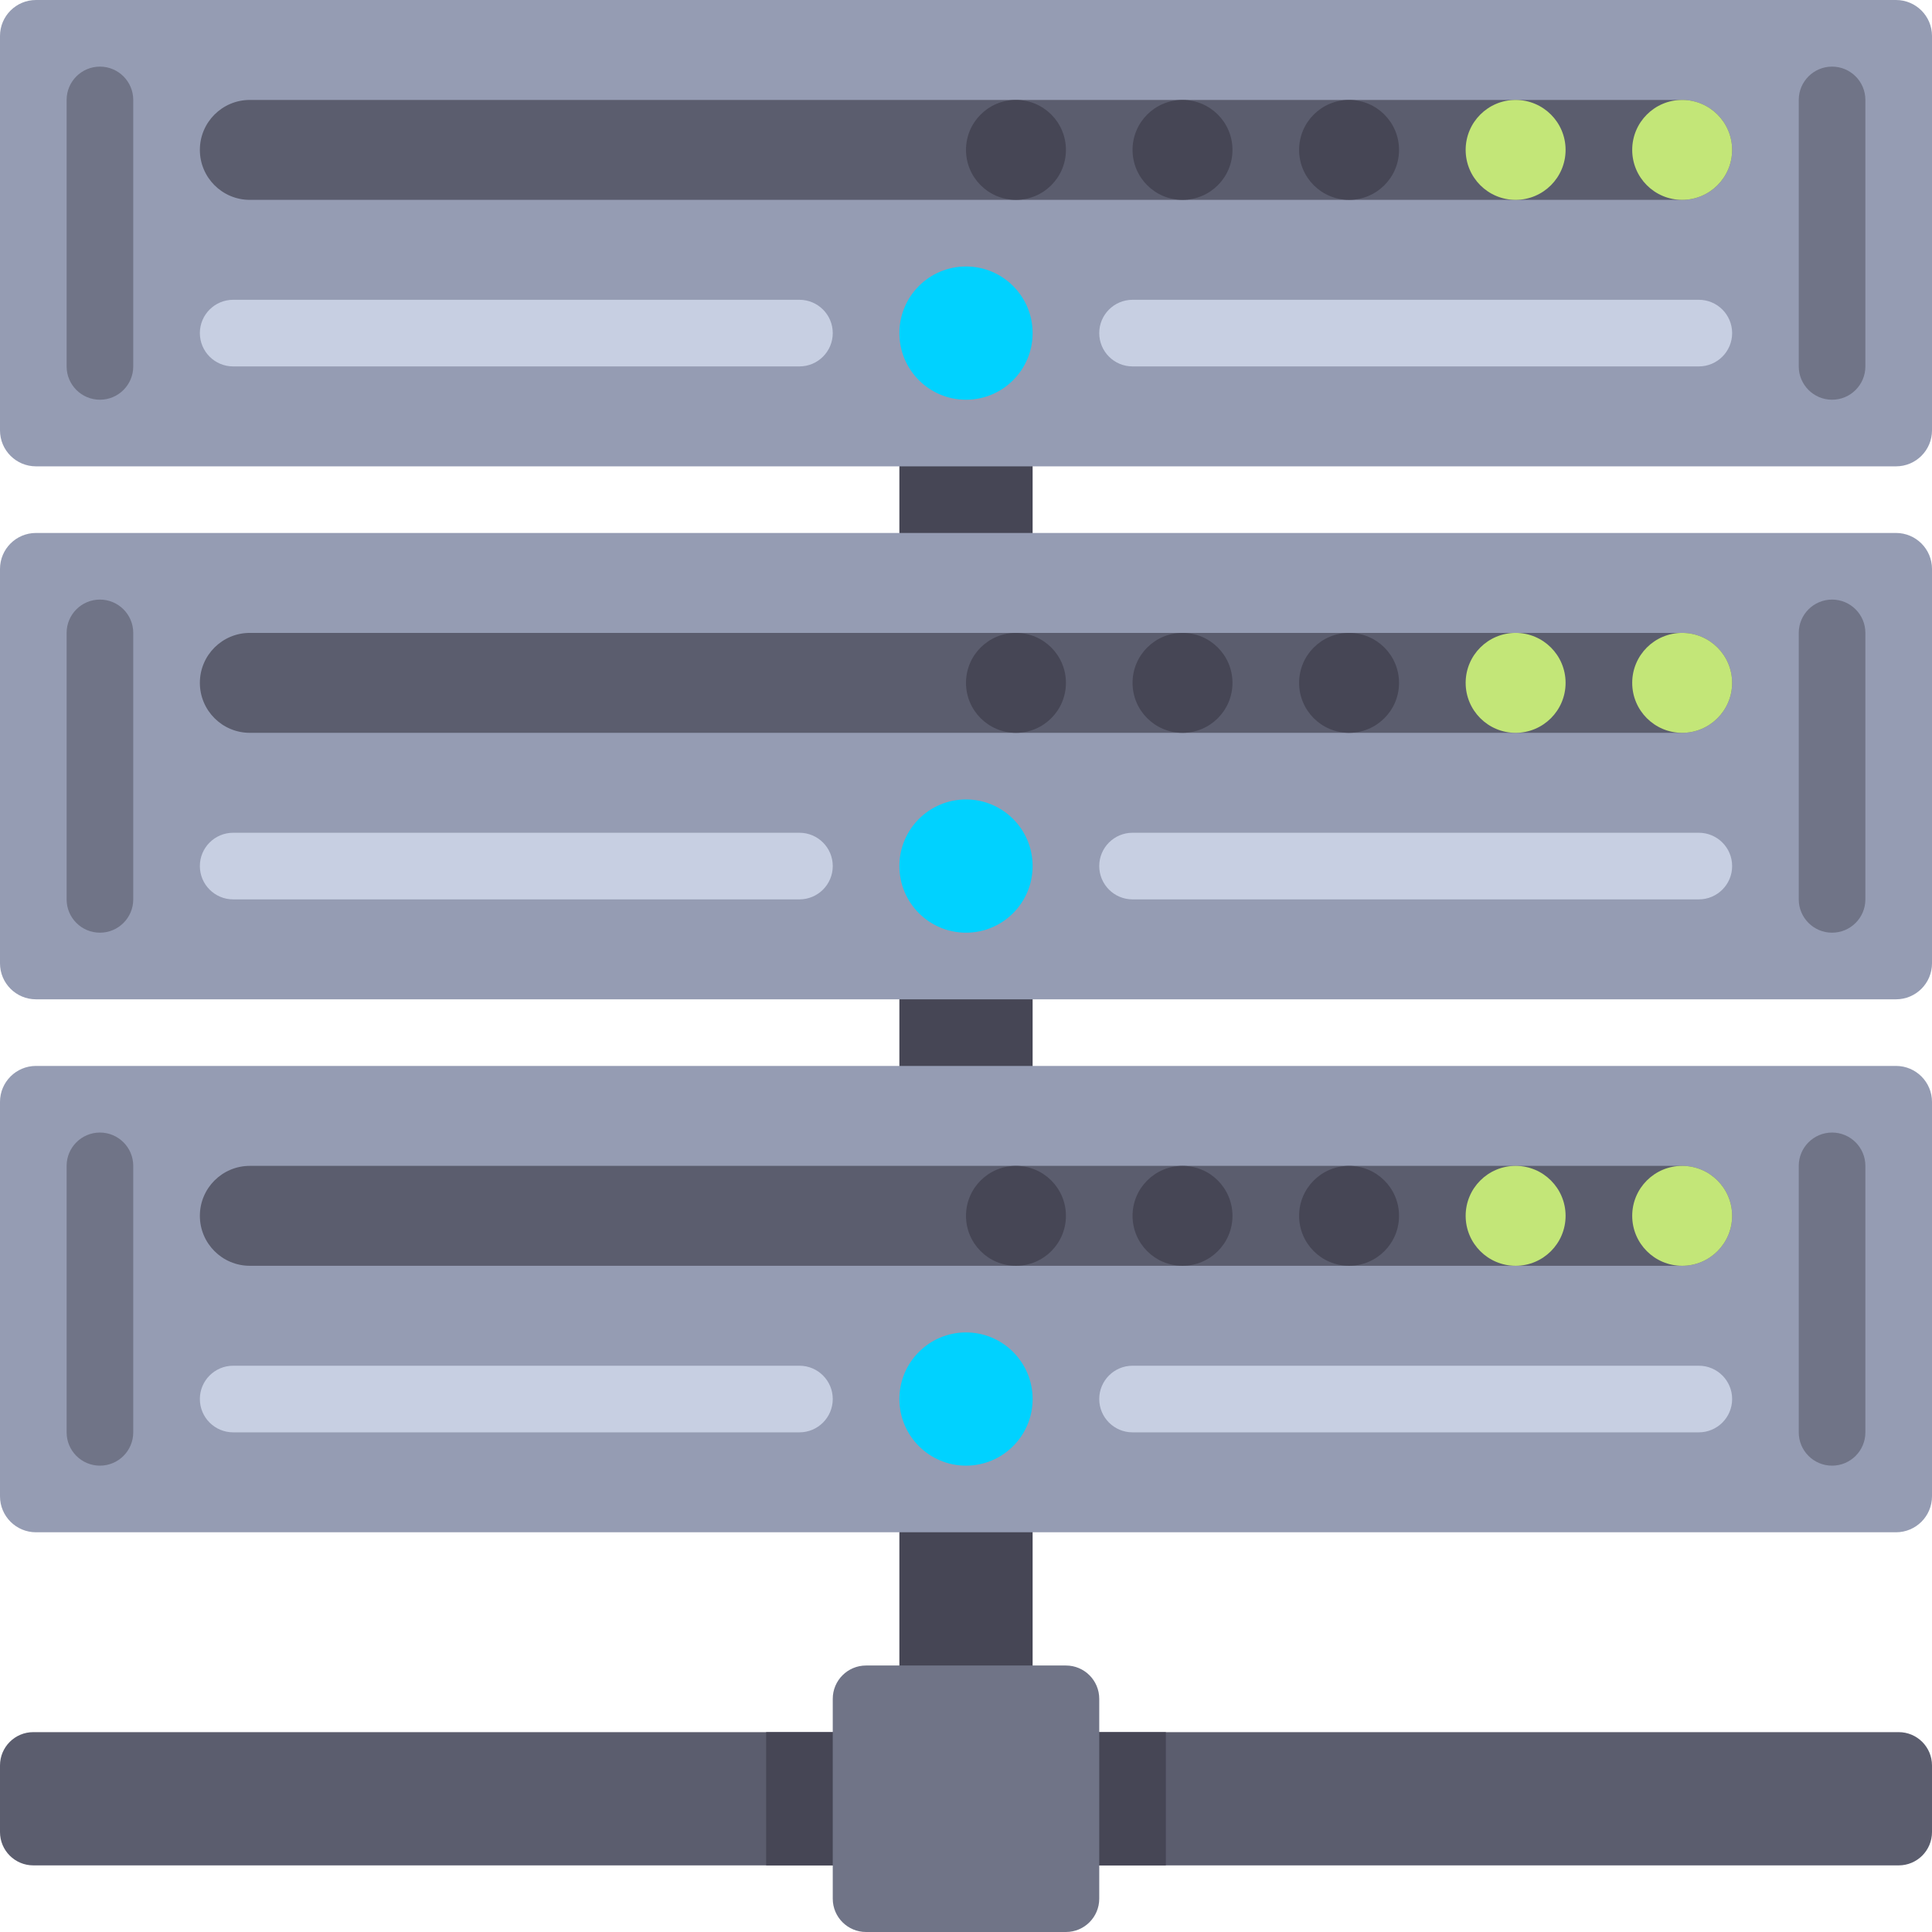
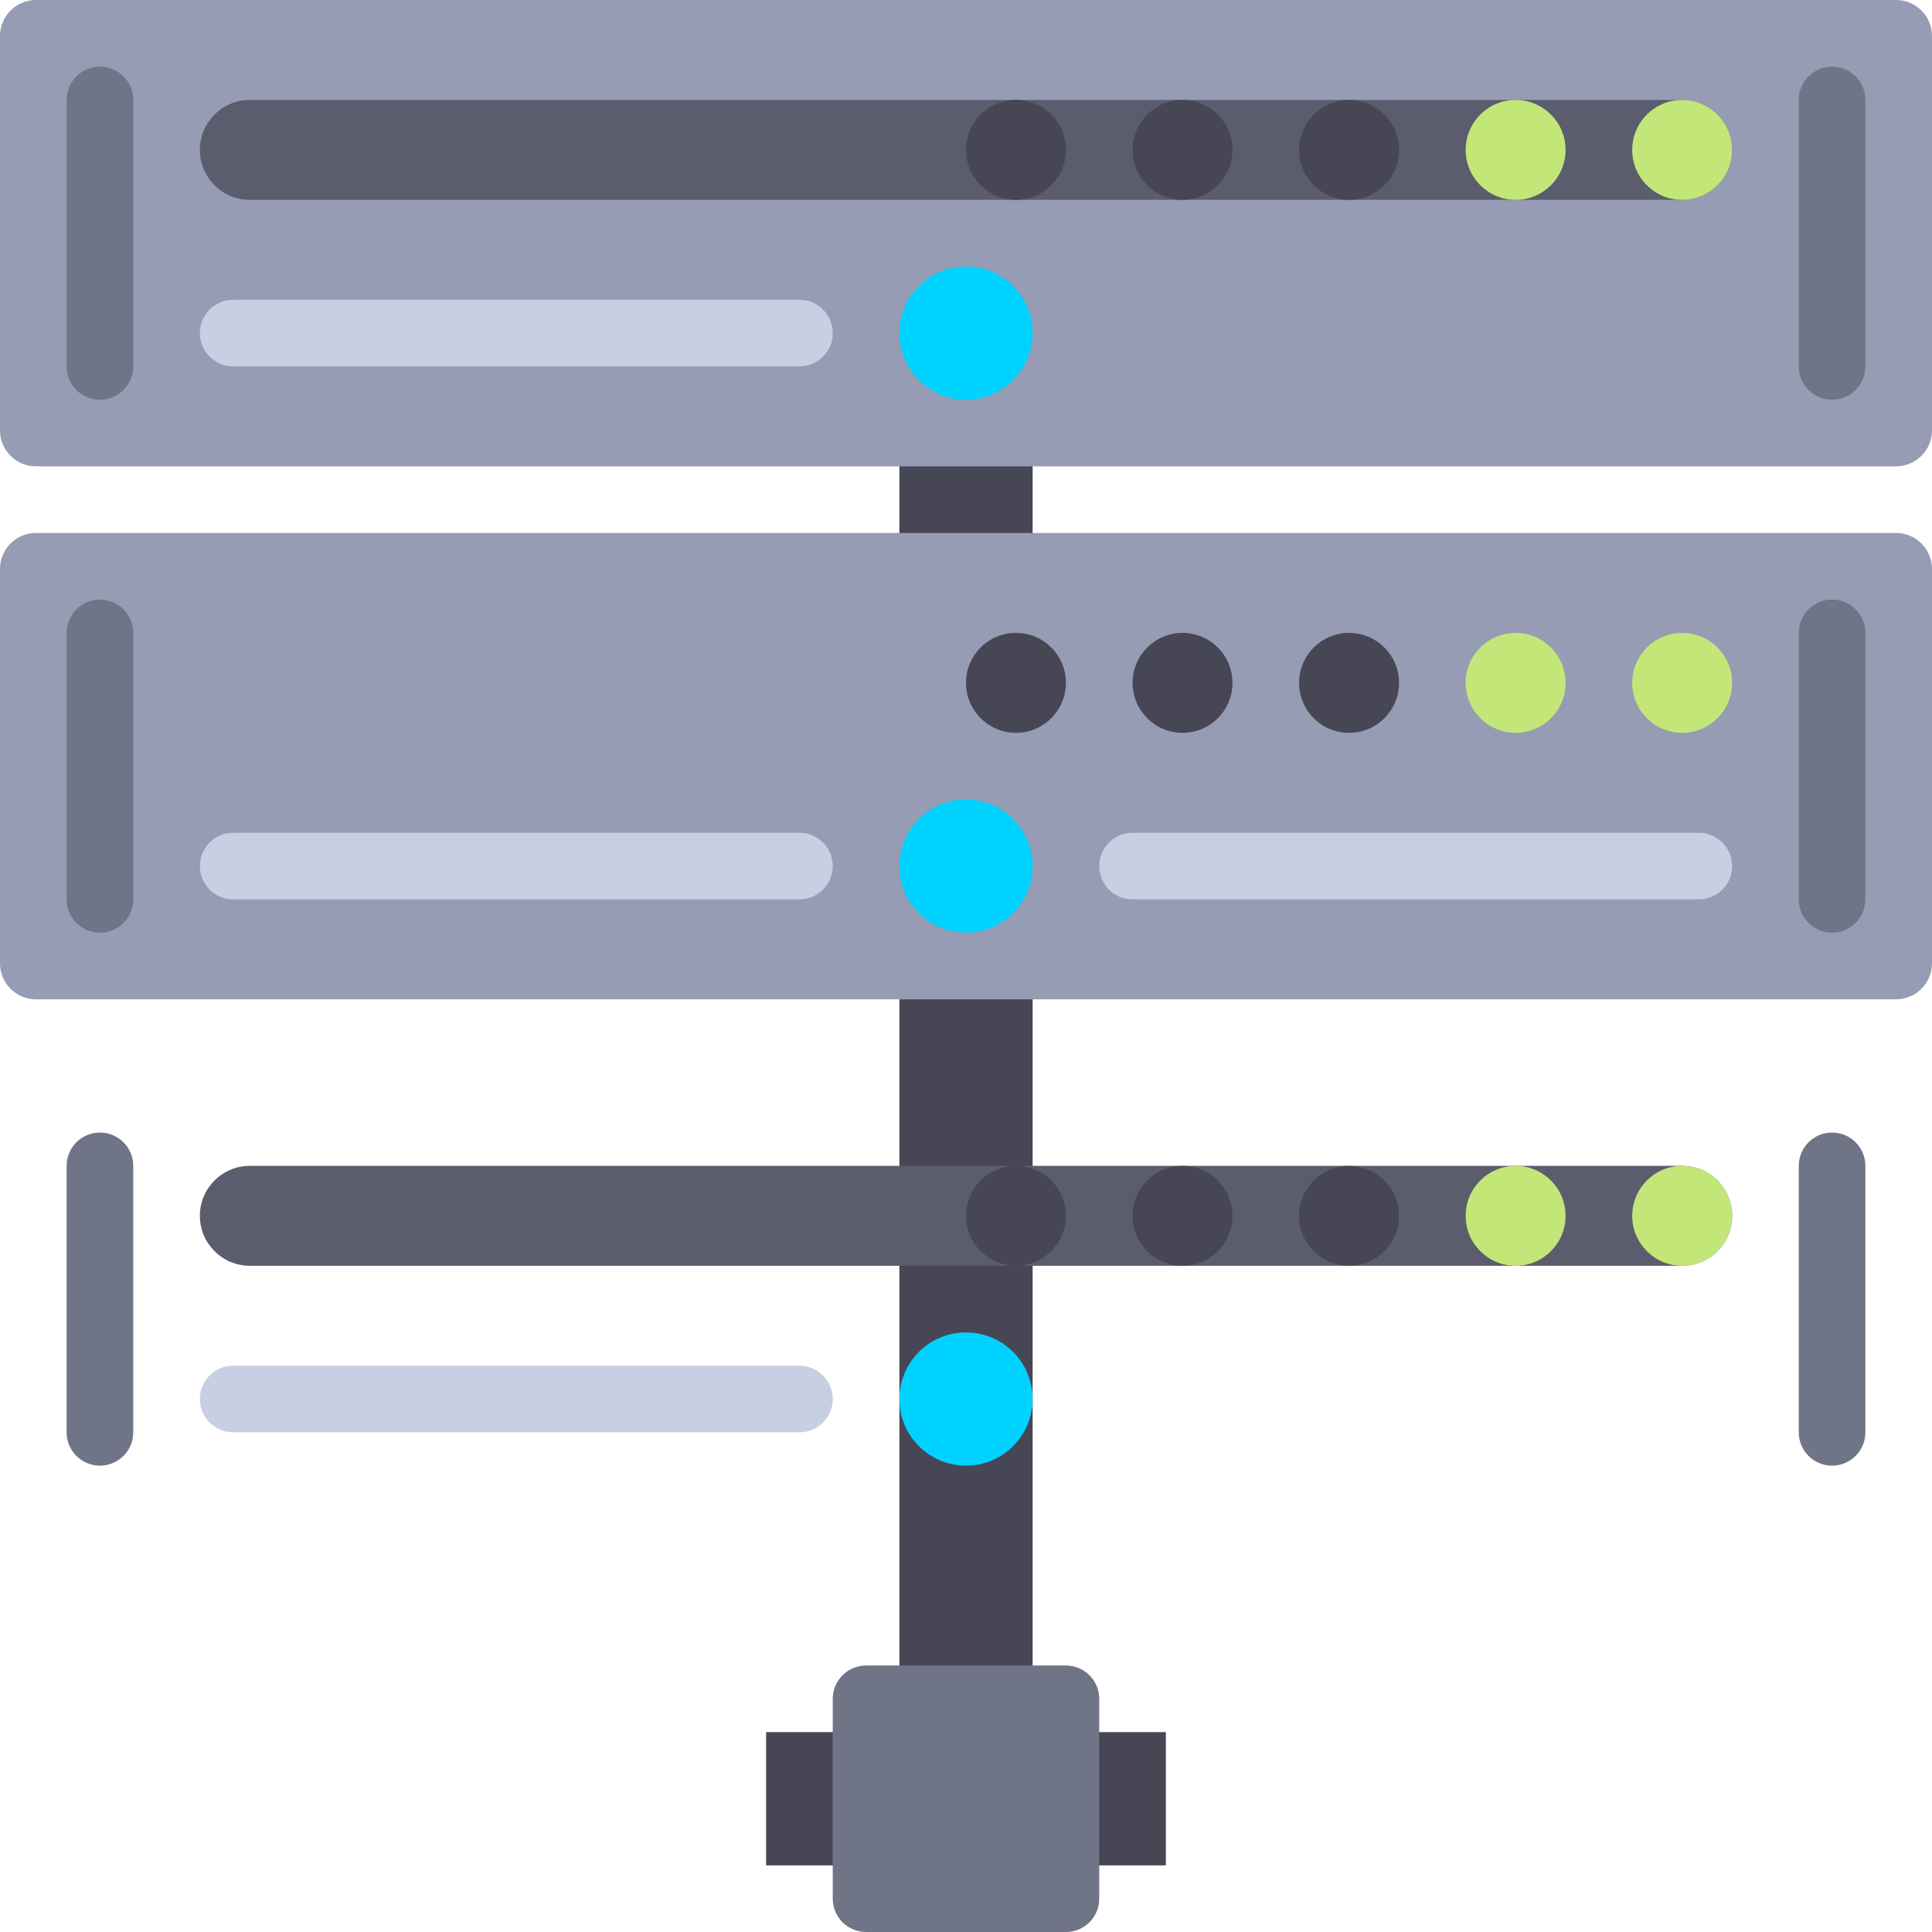
<svg xmlns="http://www.w3.org/2000/svg" version="1.1" id="Layer_1" x="0px" y="0px" viewBox="0 0 512 512" style="enable-background:new 0 0 512 512;" xml:space="preserve">
  <rect x="238.345" y="105.931" style="fill:#464655;" width="35.31" height="370.759" />
-   <path style="fill:#5B5D6E;" d="M512,467.862v17.655c0,4.875-3.953,8.828-8.828,8.828H8.828c-4.875,0-8.828-3.953-8.828-8.828  v-17.655c0-4.875,3.953-8.828,8.828-8.828h494.345C508.047,459.034,512,462.987,512,467.862z" />
  <path style="fill:#959CB3;" d="M502.465,123.586H9.535c-5.266,0-9.535-4.269-9.535-9.535V9.535C0,4.269,4.269,0,9.535,0h492.93  C507.731,0,512,4.269,512,9.535v104.516C512,119.317,507.731,123.586,502.465,123.586z" />
  <g>
    <path style="fill:#707487;" d="M26.483,105.931L26.483,105.931c-4.875,0-8.828-3.953-8.828-8.828V26.483   c0-4.875,3.953-8.828,8.828-8.828l0,0c4.875,0,8.828,3.953,8.828,8.828v70.621C35.31,101.978,31.358,105.931,26.483,105.931z" />
    <path style="fill:#707487;" d="M485.517,105.931L485.517,105.931c-4.875,0-8.828-3.953-8.828-8.828V26.483   c0-4.875,3.953-8.828,8.828-8.828l0,0c4.875,0,8.828,3.953,8.828,8.828v70.621C494.345,101.978,490.392,105.931,485.517,105.931z" />
  </g>
  <path style="fill:#5B5D6E;" d="M445.793,52.966H66.207c-7.313,0-13.241-5.929-13.241-13.241l0,0c0-7.313,5.929-13.241,13.241-13.241  h379.586c7.313,0,13.241,5.929,13.241,13.241l0,0C459.034,47.037,453.106,52.966,445.793,52.966z" />
  <g>
    <circle style="fill:#C3E678;" cx="445.793" cy="39.724" r="13.241" />
    <circle style="fill:#C3E678;" cx="401.655" cy="39.724" r="13.241" />
  </g>
  <g>
    <circle style="fill:#464655;" cx="357.517" cy="39.724" r="13.241" />
    <circle style="fill:#464655;" cx="313.379" cy="39.724" r="13.241" />
    <circle style="fill:#464655;" cx="269.241" cy="39.724" r="13.241" />
  </g>
  <g>
-     <path style="fill:#C7CFE2;" d="M300.138,97.103h150.069c4.875,0,8.828-3.953,8.828-8.828l0,0c0-4.875-3.953-8.828-8.828-8.828   H300.138c-4.875,0-8.828,3.953-8.828,8.828l0,0C291.31,93.151,295.263,97.103,300.138,97.103z" />
    <path style="fill:#C7CFE2;" d="M61.793,97.103h150.069c4.875,0,8.828-3.953,8.828-8.828l0,0c0-4.875-3.953-8.828-8.828-8.828   H61.793c-4.875,0-8.828,3.953-8.828,8.828l0,0C52.966,93.151,56.918,97.103,61.793,97.103z" />
  </g>
  <circle style="fill:#00D2FF;" cx="256" cy="88.276" r="17.655" />
-   <path style="fill:#959CB3;" d="M502.465,406.069H9.535C4.269,406.069,0,401.8,0,396.534V292.018c0-5.266,4.269-9.535,9.535-9.535  h492.93c5.266,0,9.535,4.269,9.535,9.535v104.516C512,401.8,507.731,406.069,502.465,406.069z" />
  <g>
    <path style="fill:#707487;" d="M26.483,388.414L26.483,388.414c-4.875,0-8.828-3.953-8.828-8.828v-70.621   c0-4.875,3.953-8.828,8.828-8.828l0,0c4.875,0,8.828,3.953,8.828,8.828v70.621C35.31,384.461,31.358,388.414,26.483,388.414z" />
    <path style="fill:#707487;" d="M485.517,388.414L485.517,388.414c-4.875,0-8.828-3.953-8.828-8.828v-70.621   c0-4.875,3.953-8.828,8.828-8.828l0,0c4.875,0,8.828,3.953,8.828,8.828v70.621C494.345,384.461,490.392,388.414,485.517,388.414z" />
  </g>
  <path style="fill:#5B5D6E;" d="M445.793,335.448H66.207c-7.313,0-13.241-5.929-13.241-13.241l0,0  c0-7.313,5.929-13.241,13.241-13.241h379.586c7.313,0,13.241,5.929,13.241,13.241l0,0  C459.034,329.519,453.106,335.448,445.793,335.448z" />
  <g>
    <circle style="fill:#C3E678;" cx="445.793" cy="322.207" r="13.241" />
    <circle style="fill:#C3E678;" cx="401.655" cy="322.207" r="13.241" />
  </g>
  <g>
    <circle style="fill:#464655;" cx="357.517" cy="322.207" r="13.241" />
    <circle style="fill:#464655;" cx="313.379" cy="322.207" r="13.241" />
    <circle style="fill:#464655;" cx="269.241" cy="322.207" r="13.241" />
  </g>
  <g>
-     <path style="fill:#C7CFE2;" d="M300.138,379.586h150.069c4.875,0,8.828-3.953,8.828-8.828l0,0c0-4.875-3.953-8.828-8.828-8.828   H300.138c-4.875,0-8.828,3.953-8.828,8.828l0,0C291.31,375.634,295.263,379.586,300.138,379.586z" />
    <path style="fill:#C7CFE2;" d="M61.793,379.586h150.069c4.875,0,8.828-3.953,8.828-8.828l0,0c0-4.875-3.953-8.828-8.828-8.828   H61.793c-4.875,0-8.828,3.953-8.828,8.828l0,0C52.966,375.634,56.918,379.586,61.793,379.586z" />
  </g>
  <circle style="fill:#00D2FF;" cx="256" cy="370.759" r="17.655" />
  <path style="fill:#959CB3;" d="M502.465,264.828H9.535c-5.266,0-9.535-4.269-9.535-9.535V150.776c0-5.266,4.269-9.535,9.535-9.535  h492.93c5.266,0,9.535,4.269,9.535,9.535v104.516C512,260.558,507.731,264.828,502.465,264.828z" />
  <g>
    <path style="fill:#707487;" d="M26.483,247.172L26.483,247.172c-4.875,0-8.828-3.953-8.828-8.828v-70.621   c0-4.875,3.953-8.828,8.828-8.828l0,0c4.875,0,8.828,3.953,8.828,8.828v70.621C35.31,243.22,31.358,247.172,26.483,247.172z" />
    <path style="fill:#707487;" d="M485.517,247.172L485.517,247.172c-4.875,0-8.828-3.953-8.828-8.828v-70.621   c0-4.875,3.953-8.828,8.828-8.828l0,0c4.875,0,8.828,3.953,8.828,8.828v70.621C494.345,243.22,490.392,247.172,485.517,247.172z" />
  </g>
-   <path style="fill:#5B5D6E;" d="M445.793,194.207H66.207c-7.313,0-13.241-5.929-13.241-13.241l0,0  c0-7.313,5.929-13.241,13.241-13.241h379.586c7.313,0,13.241,5.929,13.241,13.241l0,0  C459.034,188.278,453.106,194.207,445.793,194.207z" />
  <g>
    <circle style="fill:#C3E678;" cx="445.793" cy="180.966" r="13.241" />
    <circle style="fill:#C3E678;" cx="401.655" cy="180.966" r="13.241" />
  </g>
  <g>
    <circle style="fill:#464655;" cx="357.517" cy="180.966" r="13.241" />
    <circle style="fill:#464655;" cx="313.379" cy="180.966" r="13.241" />
    <circle style="fill:#464655;" cx="269.241" cy="180.966" r="13.241" />
  </g>
  <g>
    <path style="fill:#C7CFE2;" d="M300.138,238.345h150.069c4.875,0,8.828-3.953,8.828-8.828l0,0c0-4.875-3.953-8.828-8.828-8.828   H300.138c-4.875,0-8.828,3.953-8.828,8.828l0,0C291.31,234.392,295.263,238.345,300.138,238.345z" />
    <path style="fill:#C7CFE2;" d="M61.793,238.345h150.069c4.875,0,8.828-3.953,8.828-8.828l0,0c0-4.875-3.953-8.828-8.828-8.828   H61.793c-4.875,0-8.828,3.953-8.828,8.828l0,0C52.966,234.392,56.918,238.345,61.793,238.345z" />
  </g>
  <circle style="fill:#00D2FF;" cx="256" cy="229.517" r="17.655" />
  <rect x="203.034" y="459.034" style="fill:#464655;" width="105.931" height="35.31" />
  <path style="fill:#707487;" d="M282.483,512h-52.966c-4.875,0-8.828-3.953-8.828-8.828v-52.966c0-4.875,3.953-8.828,8.828-8.828  h52.966c4.875,0,8.828,3.953,8.828,8.828v52.966C291.31,508.047,287.358,512,282.483,512z" />
  <g>
</g>
  <g>
</g>
  <g>
</g>
  <g>
</g>
  <g>
</g>
  <g>
</g>
  <g>
</g>
  <g>
</g>
  <g>
</g>
  <g>
</g>
  <g>
</g>
  <g>
</g>
  <g>
</g>
  <g>
</g>
  <g>
</g>
</svg>